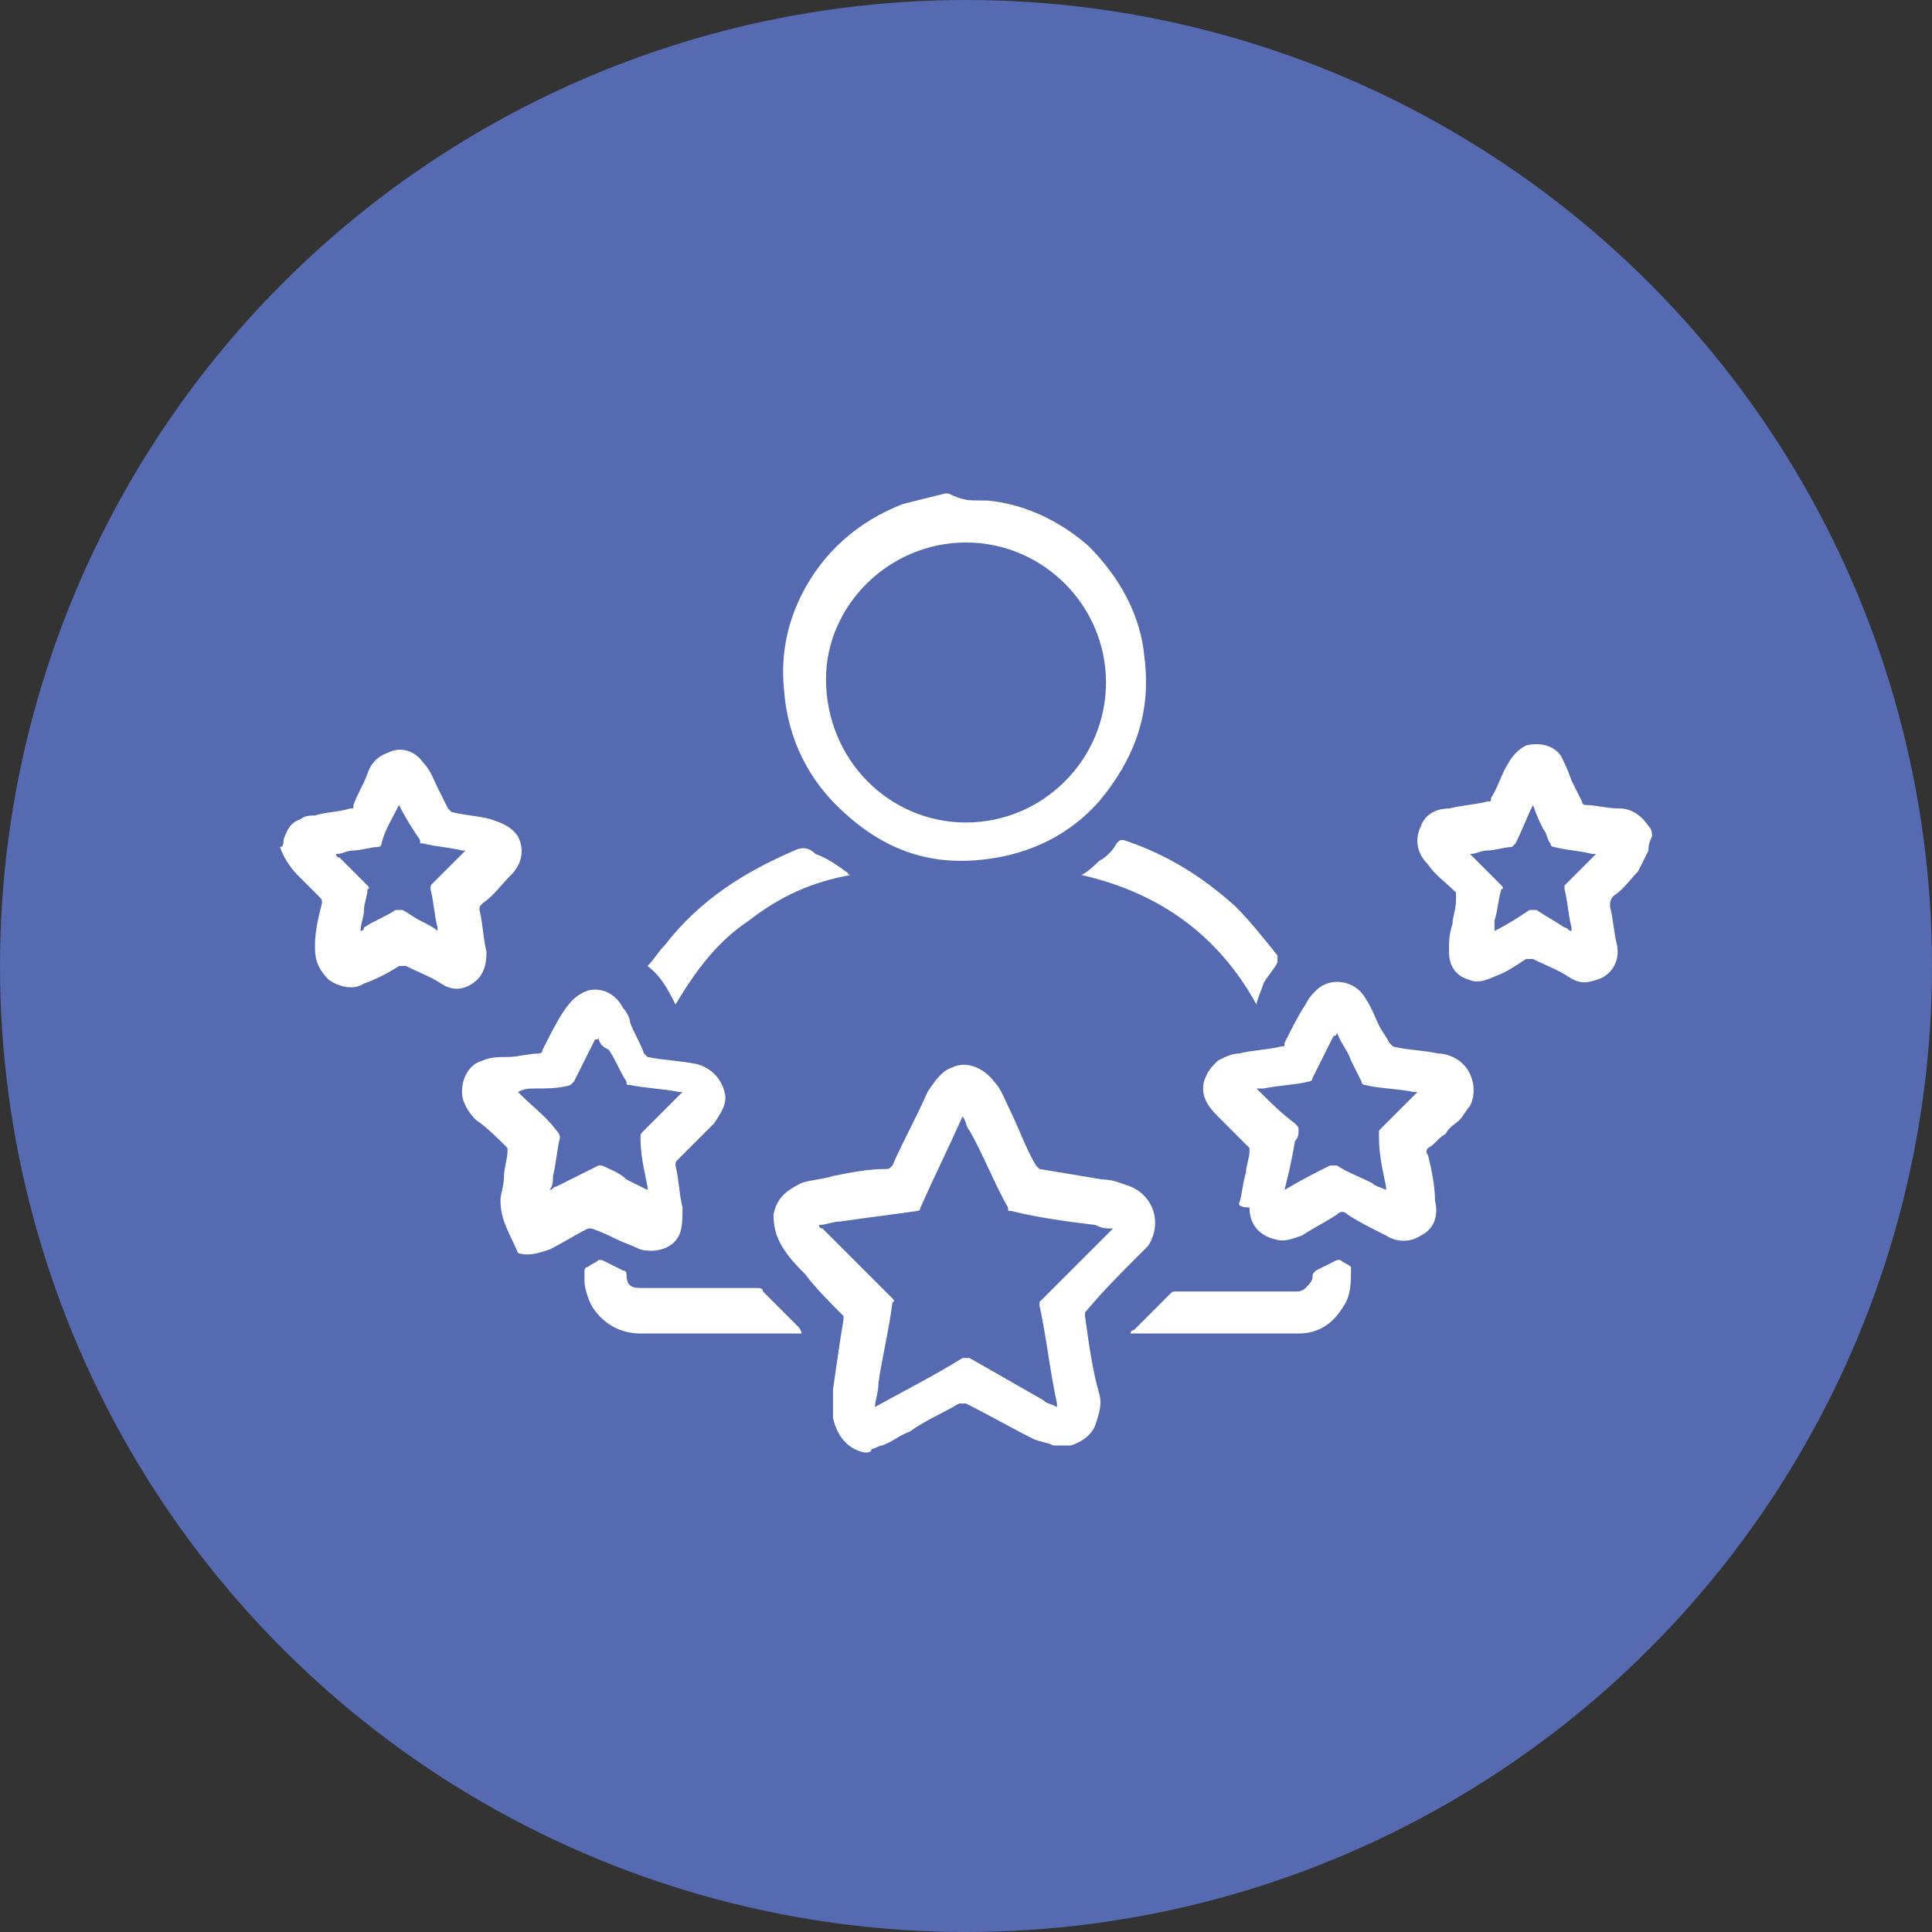
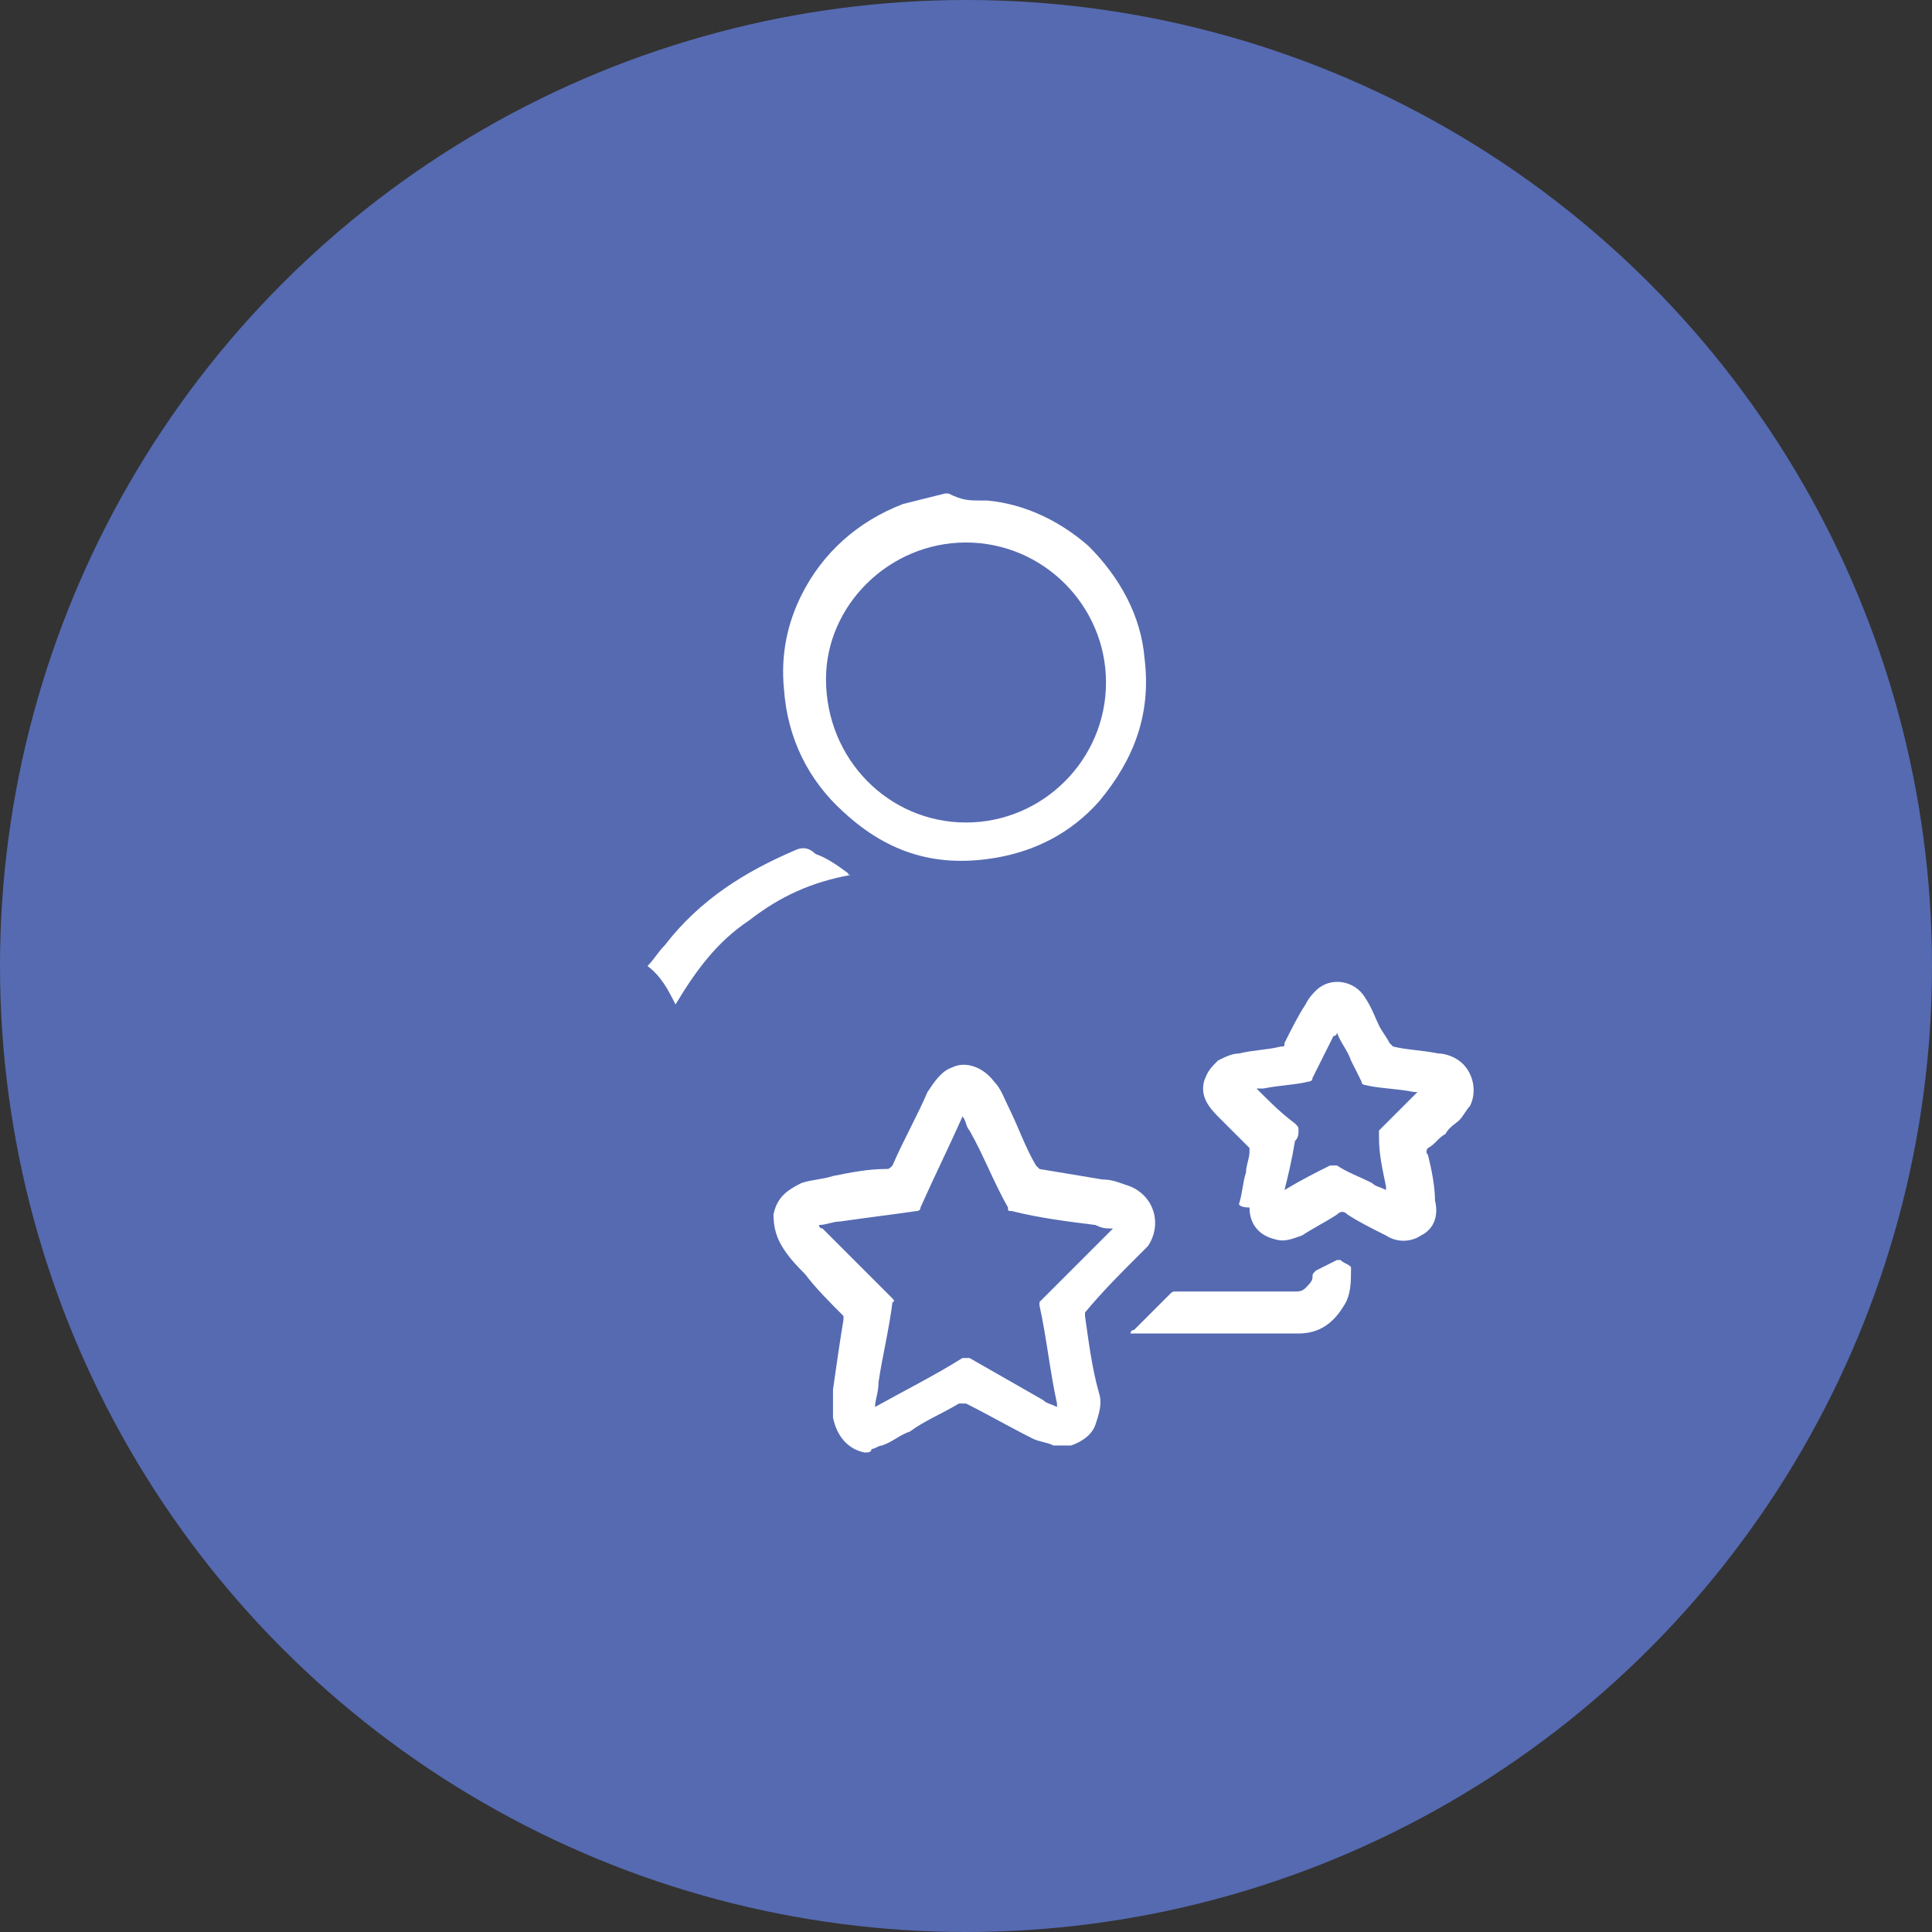
<svg xmlns="http://www.w3.org/2000/svg" version="1.1" id="Layer_1" x="0px" y="0px" viewBox="0 0 55.2 55.2" style="enable-background:new 0 0 55.2 55.2;" xml:space="preserve">
  <rect x="0" y="0" width="55.2" height="55.2" fill="#333333" stroke="none" />
  <style type="text/css">
	.st0{fill:#556AB1;}
	.st1{fill:#FFFFFF;}
</style>
  <circle class="st0" cx="27.6" cy="27.6" r="27.6" />
  <g id="apnND5_00000142158729628194233720000007666341714600328597_">
    <g>
      <path class="st1" d="M24.7,41.5C24.7,41.5,24.7,41.5,24.7,41.5c-0.5-0.1-0.8-0.5-0.9-1c0-0.3,0-0.5,0-0.8c0.1-0.7,0.2-1.4,0.3-2    c0,0,0-0.1,0-0.1c-0.4-0.4-0.8-0.8-1.1-1.2c-0.2-0.2-0.4-0.4-0.6-0.7c-0.2-0.3-0.3-0.6-0.3-1c0.1-0.5,0.4-0.7,0.8-0.9    c0.3-0.1,0.6-0.1,0.9-0.2c0.5-0.1,1-0.2,1.5-0.2c0.1,0,0.1,0,0.2-0.1c0.3-0.7,0.7-1.4,1-2.1c0.2-0.3,0.4-0.6,0.7-0.7    c0.4-0.2,0.9,0,1.2,0.4c0.2,0.2,0.3,0.5,0.4,0.7c0.3,0.6,0.5,1.2,0.8,1.7c0,0,0.1,0.1,0.1,0.1c0.6,0.1,1.2,0.2,1.8,0.3    c0.3,0,0.5,0.1,0.8,0.2c0.7,0.3,0.9,1.1,0.5,1.7c-0.1,0.1-0.2,0.2-0.3,0.3c-0.5,0.5-1,1-1.5,1.6c0,0,0,0.1,0,0.1    c0.1,0.7,0.2,1.5,0.4,2.2c0.1,0.3,0,0.6-0.1,0.9c-0.1,0.3-0.4,0.5-0.7,0.6c0,0-0.1,0-0.1,0c-0.1,0-0.3,0-0.4,0    c-0.2-0.1-0.4-0.1-0.6-0.2c-0.6-0.3-1.3-0.7-1.9-1c-0.1,0-0.1,0-0.2,0c-0.5,0.3-1,0.5-1.4,0.8c-0.3,0.1-0.5,0.3-0.8,0.4    c-0.1,0-0.2,0.1-0.3,0.1C24.9,41.5,24.8,41.5,24.7,41.5z M25,40.2C25,40.2,25.1,40.2,25,40.2c0.9-0.5,1.7-0.9,2.5-1.4    c0.1,0,0.1,0,0.2,0c0.7,0.4,1.4,0.8,2.1,1.2c0.1,0.1,0.2,0.1,0.4,0.2c0-0.1,0-0.1,0-0.1c-0.2-0.9-0.3-1.9-0.5-2.8c0,0,0-0.1,0-0.1    c0.3-0.3,0.6-0.6,0.9-0.9c0.4-0.4,0.7-0.7,1.1-1.1c0,0,0,0,0.1-0.1c-0.2,0-0.3,0-0.5-0.1c-0.8-0.1-1.6-0.2-2.4-0.4    c-0.1,0-0.1,0-0.1-0.1c-0.4-0.7-0.7-1.5-1.1-2.2c-0.1-0.1-0.1-0.3-0.2-0.4c0,0,0,0,0,0c-0.4,0.9-0.8,1.7-1.2,2.6    c0,0.1-0.1,0.1-0.1,0.1c-0.7,0.1-1.5,0.2-2.2,0.3c-0.2,0-0.4,0.1-0.6,0.1c0,0,0,0.1,0.1,0.1c0.3,0.3,0.5,0.5,0.8,0.8    c0.4,0.4,0.8,0.8,1.2,1.2c0,0,0.1,0.1,0,0.1c-0.1,0.8-0.3,1.6-0.4,2.3C25.1,39.8,25,40,25,40.2z" />
      <path class="st1" d="M28,14.3c0.1,0,0.2,0,0.2,0c1.1,0.1,2.1,0.6,2.9,1.3c0.9,0.9,1.5,2,1.6,3.2c0.2,1.6-0.3,2.9-1.3,4.1    c-0.8,0.9-1.8,1.4-2.9,1.6c-1.7,0.3-3.1-0.1-4.4-1.3c-1-0.9-1.6-2.1-1.7-3.5c-0.1-1,0.1-1.9,0.5-2.7c0.6-1.2,1.6-2.1,2.9-2.6    c0.4-0.1,0.8-0.2,1.2-0.3c0,0,0,0,0.1,0C27.5,14.3,27.7,14.3,28,14.3z M27.6,23.5c2.2,0,4-1.8,4-4c0-2.2-1.8-4-4-4    c-2.2,0-4,1.8-4,3.9C23.6,21.7,25.4,23.5,27.6,23.5z" />
-       <path class="st1" d="M47.1,24.3c-0.1,0.2-0.2,0.4-0.3,0.6c-0.2,0.2-0.4,0.5-0.7,0.7C46,25.7,46,25.8,46,25.9    c0.1,0.4,0.1,0.7,0.2,1.1c0.1,0.5-0.2,0.9-0.6,1c-0.3,0.1-0.5,0.1-0.8-0.1c-0.3-0.2-0.6-0.3-1-0.5c-0.1,0-0.1,0-0.2,0    c-0.3,0.2-0.6,0.4-0.9,0.5c-0.2,0.1-0.5,0.2-0.7,0.1c-0.4-0.1-0.6-0.4-0.6-0.8c0-0.3,0-0.5,0.1-0.8c0-0.2,0.1-0.4,0.1-0.7    c0-0.1,0-0.1,0-0.2c-0.3-0.3-0.6-0.5-0.8-0.8c-0.3-0.3-0.4-0.7-0.2-1.1c0.1-0.3,0.4-0.5,0.8-0.5c0.4-0.1,0.7-0.1,1.1-0.2    c0.1,0,0.1,0,0.1-0.1c0.2-0.3,0.3-0.7,0.5-1c0.1-0.2,0.3-0.4,0.5-0.5c0.4-0.1,0.8,0,1,0.3c0.1,0.2,0.2,0.4,0.3,0.7    c0.1,0.2,0.2,0.4,0.3,0.6c0,0.1,0.1,0.1,0.1,0.1c0.3,0,0.6,0.1,1,0.1c0.3,0,0.6,0.2,0.8,0.5c0.1,0.1,0.1,0.2,0.1,0.3    C47.1,24.1,47.1,24.2,47.1,24.3z M43.8,23c-0.2,0.4-0.3,0.7-0.5,1.1c0,0-0.1,0.1-0.1,0.1c-0.2,0-0.5,0.1-0.7,0.1    c-0.2,0-0.3,0.1-0.5,0.1c0,0,0.1,0.1,0.1,0.1c0.3,0.3,0.5,0.5,0.8,0.8c0,0,0.1,0.1,0,0.1c-0.1,0.3-0.1,0.6-0.2,0.9    c0,0.1,0,0.2,0,0.3c0.4-0.2,0.7-0.4,1-0.6c0.1,0,0.1,0,0.2,0c0.3,0.2,0.5,0.3,0.8,0.5c0.1,0,0.1,0.1,0.2,0.1c0,0,0-0.1,0-0.1    c-0.1-0.4-0.1-0.7-0.2-1.1c0,0,0-0.1,0-0.1c0.2-0.2,0.3-0.3,0.5-0.5c0.1-0.1,0.2-0.2,0.4-0.4c-0.1,0-0.1,0-0.1,0    c-0.4-0.1-0.7-0.1-1.1-0.2c0,0-0.1,0-0.1-0.1c-0.1-0.1-0.1-0.3-0.2-0.4C44,23.5,43.9,23.3,43.8,23z" />
-       <path class="st1" d="M8.1,24c0.1-0.3,0.2-0.5,0.5-0.6c0.1-0.1,0.3-0.1,0.4-0.1c0.3-0.1,0.7-0.1,1-0.2c0.1,0,0.1,0,0.1-0.1    c0.1-0.3,0.3-0.6,0.4-0.9c0.1-0.3,0.3-0.5,0.6-0.6c0.4-0.2,0.8,0,1,0.3c0.2,0.2,0.3,0.5,0.4,0.7c0.1,0.2,0.2,0.4,0.3,0.6    c0,0,0.1,0.1,0.1,0.1c0.4,0.1,0.7,0.1,1.1,0.2c0.3,0.1,0.6,0.2,0.8,0.5c0.2,0.4,0.1,0.8-0.2,1.1c-0.3,0.3-0.5,0.6-0.8,0.8    c-0.1,0.1-0.1,0.1-0.1,0.2c0.1,0.4,0.1,0.8,0.2,1.2c0,0.4-0.1,0.7-0.4,0.9c-0.3,0.2-0.6,0.2-0.9,0c-0.3-0.2-0.6-0.3-1-0.5    c-0.1,0-0.1,0-0.2,0c-0.3,0.2-0.7,0.4-1,0.5c-0.3,0.2-0.7,0.1-1-0.1C9,27.6,9,27.3,9,27c0-0.4,0.1-0.8,0.2-1.2    c0-0.1,0-0.1-0.1-0.2c-0.2-0.2-0.4-0.4-0.6-0.6c-0.2-0.2-0.4-0.5-0.5-0.8C8.1,24.2,8.1,24.1,8.1,24z M11.4,23    C11.4,23.1,11.4,23.1,11.4,23c-0.2,0.4-0.4,0.7-0.5,1.1c0,0.1-0.1,0.1-0.1,0.1c-0.2,0-0.5,0.1-0.7,0.1c-0.2,0-0.3,0.1-0.5,0.1    c0,0,0,0.1,0.1,0.1c0.3,0.3,0.5,0.5,0.8,0.8c0,0,0.1,0.1,0,0.1c0,0.2-0.1,0.4-0.1,0.6c0,0.2-0.1,0.4-0.1,0.6c0,0,0.1,0,0.1-0.1    c0.3-0.2,0.6-0.3,0.9-0.5c0.1,0,0.1,0,0.2,0c0.2,0.1,0.3,0.2,0.5,0.3c0.2,0.1,0.4,0.2,0.5,0.3c0,0,0-0.1,0-0.1    c-0.1-0.4-0.1-0.7-0.2-1.1c0-0.1,0-0.1,0.1-0.2c0.3-0.3,0.5-0.5,0.8-0.8c0,0,0,0,0.1-0.1c0,0-0.1,0-0.1,0    c-0.4-0.1-0.7-0.1-1.1-0.2c-0.1,0-0.1,0-0.1-0.1C11.8,23.7,11.6,23.4,11.4,23z" />
      <path class="st1" d="M35.4,34.4c0.1-0.3,0.1-0.6,0.2-0.9c0-0.2,0.1-0.4,0.1-0.6c0,0,0-0.1,0-0.1c-0.3-0.3-0.6-0.6-0.9-0.9    c-0.3-0.3-0.5-0.6-0.4-1c0.1-0.3,0.2-0.4,0.4-0.6c0.2-0.1,0.4-0.2,0.6-0.2c0.4-0.1,0.8-0.1,1.2-0.2c0.1,0,0.1,0,0.1-0.1    c0.2-0.4,0.4-0.8,0.6-1.1c0.1-0.2,0.2-0.3,0.3-0.4c0.4-0.4,1.1-0.3,1.4,0.2c0.2,0.3,0.3,0.6,0.4,0.8c0.1,0.2,0.2,0.3,0.3,0.5    c0,0,0.1,0.1,0.1,0.1c0.4,0.1,0.8,0.1,1.3,0.2c0.2,0,0.5,0.1,0.7,0.3c0.3,0.3,0.4,0.8,0.2,1.2c-0.1,0.1-0.2,0.3-0.3,0.4    c-0.1,0.1-0.3,0.2-0.4,0.4c-0.2,0.1-0.3,0.3-0.5,0.4c0,0-0.1,0.1,0,0.2c0.1,0.4,0.2,0.9,0.2,1.3c0.1,0.4,0,0.8-0.4,1    c-0.3,0.2-0.7,0.2-1,0c-0.4-0.2-0.8-0.4-1.1-0.6c-0.1-0.1-0.2-0.1-0.3,0c-0.3,0.2-0.7,0.4-1,0.6c-0.3,0.1-0.5,0.2-0.8,0.1    c-0.4-0.1-0.7-0.4-0.7-0.9C35.4,34.5,35.4,34.4,35.4,34.4C35.4,34.4,35.4,34.4,35.4,34.4z M36.7,34C36.8,34,36.8,34,36.7,34    c0.5-0.3,0.9-0.5,1.3-0.7c0.1,0,0.1,0,0.2,0c0.3,0.2,0.6,0.3,1,0.5c0.1,0.1,0.2,0.1,0.4,0.2c0,0,0-0.1,0-0.1    c-0.1-0.5-0.2-0.9-0.2-1.4c0-0.1,0-0.1,0-0.2c0.3-0.3,0.6-0.6,0.9-0.9c0.1-0.1,0.1-0.1,0.2-0.2c0,0-0.1,0-0.1,0    c-0.5-0.1-1-0.1-1.4-0.2c0,0-0.1,0-0.1-0.1c-0.1-0.2-0.2-0.4-0.3-0.6c-0.1-0.3-0.3-0.5-0.4-0.8c0,0,0,0.1-0.1,0.1    c-0.2,0.4-0.4,0.8-0.6,1.2c0,0.1-0.1,0.1-0.1,0.1c-0.4,0.1-0.8,0.1-1.3,0.2c-0.1,0-0.1,0-0.2,0c0,0,0,0,0,0c0,0,0.1,0.1,0.1,0.1    c0.3,0.3,0.6,0.6,1,0.9c0.1,0.1,0.1,0.1,0.1,0.2c0,0.1,0,0.2-0.1,0.3C36.9,33.2,36.8,33.6,36.7,34z" />
-       <path class="st1" d="M14.3,34.3c0-0.2,0.1-0.4,0.1-0.7c0-0.2,0.1-0.5,0.1-0.7c0,0,0-0.1,0-0.1c-0.3-0.3-0.6-0.6-0.9-0.8    c-0.2-0.2-0.4-0.5-0.4-0.8c0-0.4,0.2-0.8,0.6-0.9c0.2-0.1,0.5-0.1,0.7-0.1c0.3,0,0.6-0.1,0.9-0.1c0,0,0.1,0,0.1-0.1    c0.2-0.4,0.4-0.8,0.6-1.1c0.2-0.3,0.4-0.5,0.7-0.6c0.4-0.1,0.8,0.1,1,0.5c0.1,0.1,0.2,0.3,0.2,0.4c0.1,0.3,0.3,0.6,0.4,0.9    c0,0,0.1,0.1,0.1,0.1c0.5,0.1,0.9,0.1,1.4,0.2c0.4,0.1,0.7,0.4,0.8,0.8c0.1,0.3-0.1,0.6-0.3,0.9c-0.3,0.3-0.6,0.6-1,1    c-0.1,0.1-0.1,0.1-0.1,0.2c0.1,0.4,0.1,0.8,0.2,1.2c0,0.3,0,0.6-0.1,0.8c-0.2,0.4-0.7,0.5-1.1,0.4c-0.2-0.1-0.5-0.2-0.7-0.3    c-0.2-0.1-0.4-0.2-0.7-0.3c0,0-0.1,0-0.1,0c-0.4,0.2-0.7,0.4-1.1,0.6c-0.3,0.1-0.6,0.2-0.9,0.1C14.6,35.3,14.3,34.9,14.3,34.3z     M17.1,29.6c0,0.1,0,0.1-0.1,0.1c-0.2,0.4-0.4,0.8-0.6,1.2c0,0-0.1,0.1-0.1,0.1c-0.3,0.1-0.7,0.1-1,0.1c-0.2,0-0.3,0-0.5,0.1    c0,0,0.1,0.1,0.1,0.1c0.3,0.3,0.7,0.6,1,1c0,0,0.1,0.1,0.1,0.2c-0.1,0.4-0.1,0.7-0.2,1.1c0,0.1,0,0.3-0.1,0.4    c0.1,0,0.1-0.1,0.2-0.1c0.4-0.2,0.8-0.4,1.2-0.6c0,0,0.1,0,0.1,0c0.2,0.1,0.5,0.2,0.7,0.4c0.2,0.1,0.4,0.2,0.6,0.3    c0,0,0-0.1,0-0.1c-0.1-0.5-0.2-0.9-0.2-1.4c0-0.1,0-0.1,0.1-0.2c0.3-0.3,0.6-0.6,0.9-0.9c0.1-0.1,0.1-0.1,0.2-0.2    c-0.1,0-0.1,0-0.1,0c-0.5-0.1-0.9-0.1-1.4-0.2c-0.1,0-0.1,0-0.1-0.1c-0.2-0.3-0.3-0.6-0.5-0.9C17.2,29.9,17.1,29.8,17.1,29.6z" />
      <path class="st1" d="M34.7,38.1c-0.8,0-1.5,0-2.3,0c0,0-0.1,0-0.1,0c0,0,0-0.1,0.1-0.1c0.3-0.3,0.7-0.7,1-1    c0.1-0.1,0.1-0.1,0.2-0.1c1.1,0,2.2,0,3.4,0c0.1,0,0.2,0,0.3-0.1c0.1-0.1,0.2-0.2,0.2-0.3c0-0.1,0-0.1,0.1-0.2    c0.2-0.1,0.4-0.2,0.6-0.3c0,0,0.1,0,0.1,0c0.1,0.1,0.2,0.1,0.3,0.2c0,0,0,0,0,0.1c0,0.3,0,0.7-0.2,1c-0.3,0.5-0.7,0.8-1.3,0.8    c-0.3,0-0.6,0-0.9,0C35.8,38.1,35.3,38.1,34.7,38.1z" />
-       <path class="st1" d="M22.9,38.1c-0.1,0-0.1,0-0.1,0c-1.5,0-3,0-4.5,0c-0.6,0-1.1-0.3-1.4-0.8c-0.1-0.2-0.2-0.5-0.2-0.7    c0-0.1,0-0.2,0-0.3c0,0,0-0.1,0.1-0.1c0.1-0.1,0.2-0.1,0.3-0.2c0,0,0.1,0,0.1,0c0.2,0.1,0.4,0.2,0.6,0.3c0.1,0,0.1,0.1,0.1,0.1    c0,0.3,0.1,0.4,0.4,0.4c1.1,0,2.2,0,3.3,0c0.1,0,0.2,0,0.2,0.1c0.3,0.3,0.7,0.7,1,1C22.9,38,22.9,38.1,22.9,38.1z" />
-       <path class="st1" d="M35.9,28.7c-1.1-2-2.8-3.2-5-3.7c0.2-0.1,0.4-0.3,0.5-0.4c0.2-0.1,0.4-0.3,0.5-0.5c0.1-0.1,0.1-0.1,0.2-0.1    c1.2,0.4,2.2,1,3.2,1.9c0.4,0.4,0.8,0.9,1.2,1.4c0,0.1,0,0.1,0,0.2c-0.1,0.2-0.3,0.4-0.4,0.6C36,28.4,35.9,28.6,35.9,28.7z" />
      <path class="st1" d="M24.3,25c-1.1,0.2-2,0.6-2.9,1.3c-0.9,0.6-1.5,1.4-2.1,2.4c-0.2-0.4-0.4-0.8-0.8-1.1c0.2-0.2,0.3-0.4,0.5-0.6    c1-1.3,2.3-2.1,3.7-2.7c0.2-0.1,0.4-0.1,0.6,0.1C23.6,24.5,23.9,24.7,24.3,25C24.2,24.9,24.2,25,24.3,25z" />
    </g>
  </g>
</svg>